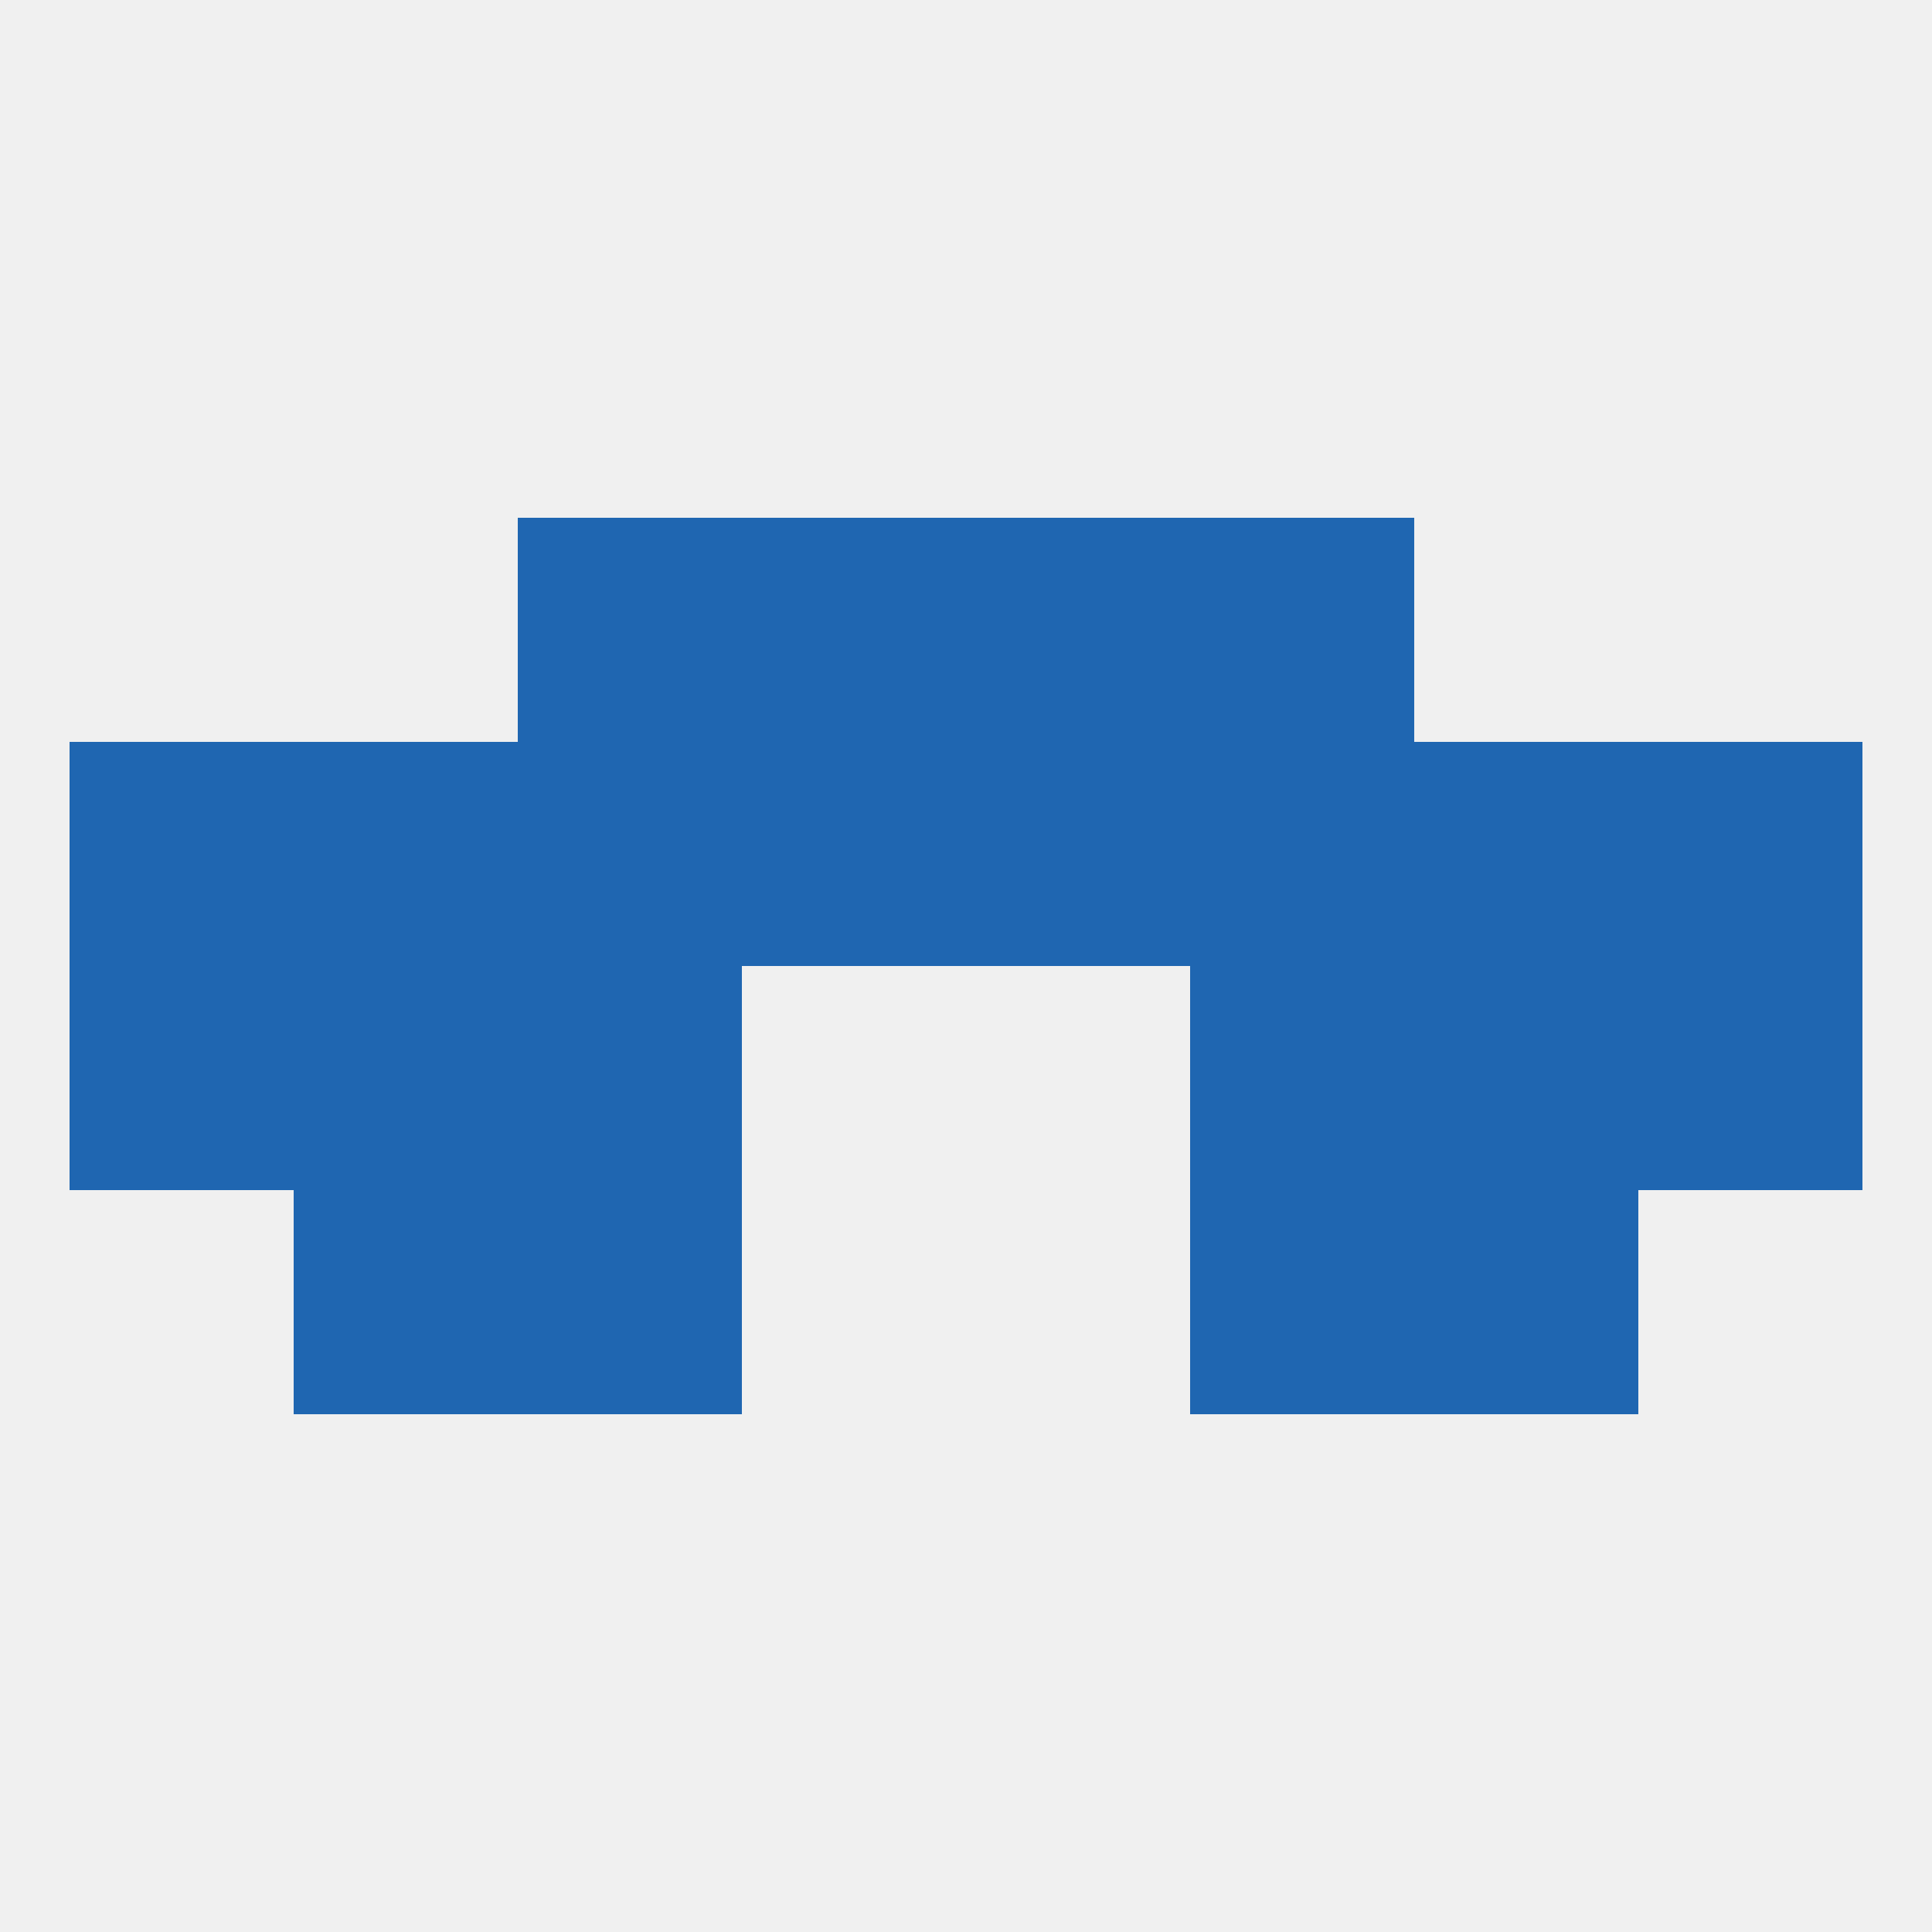
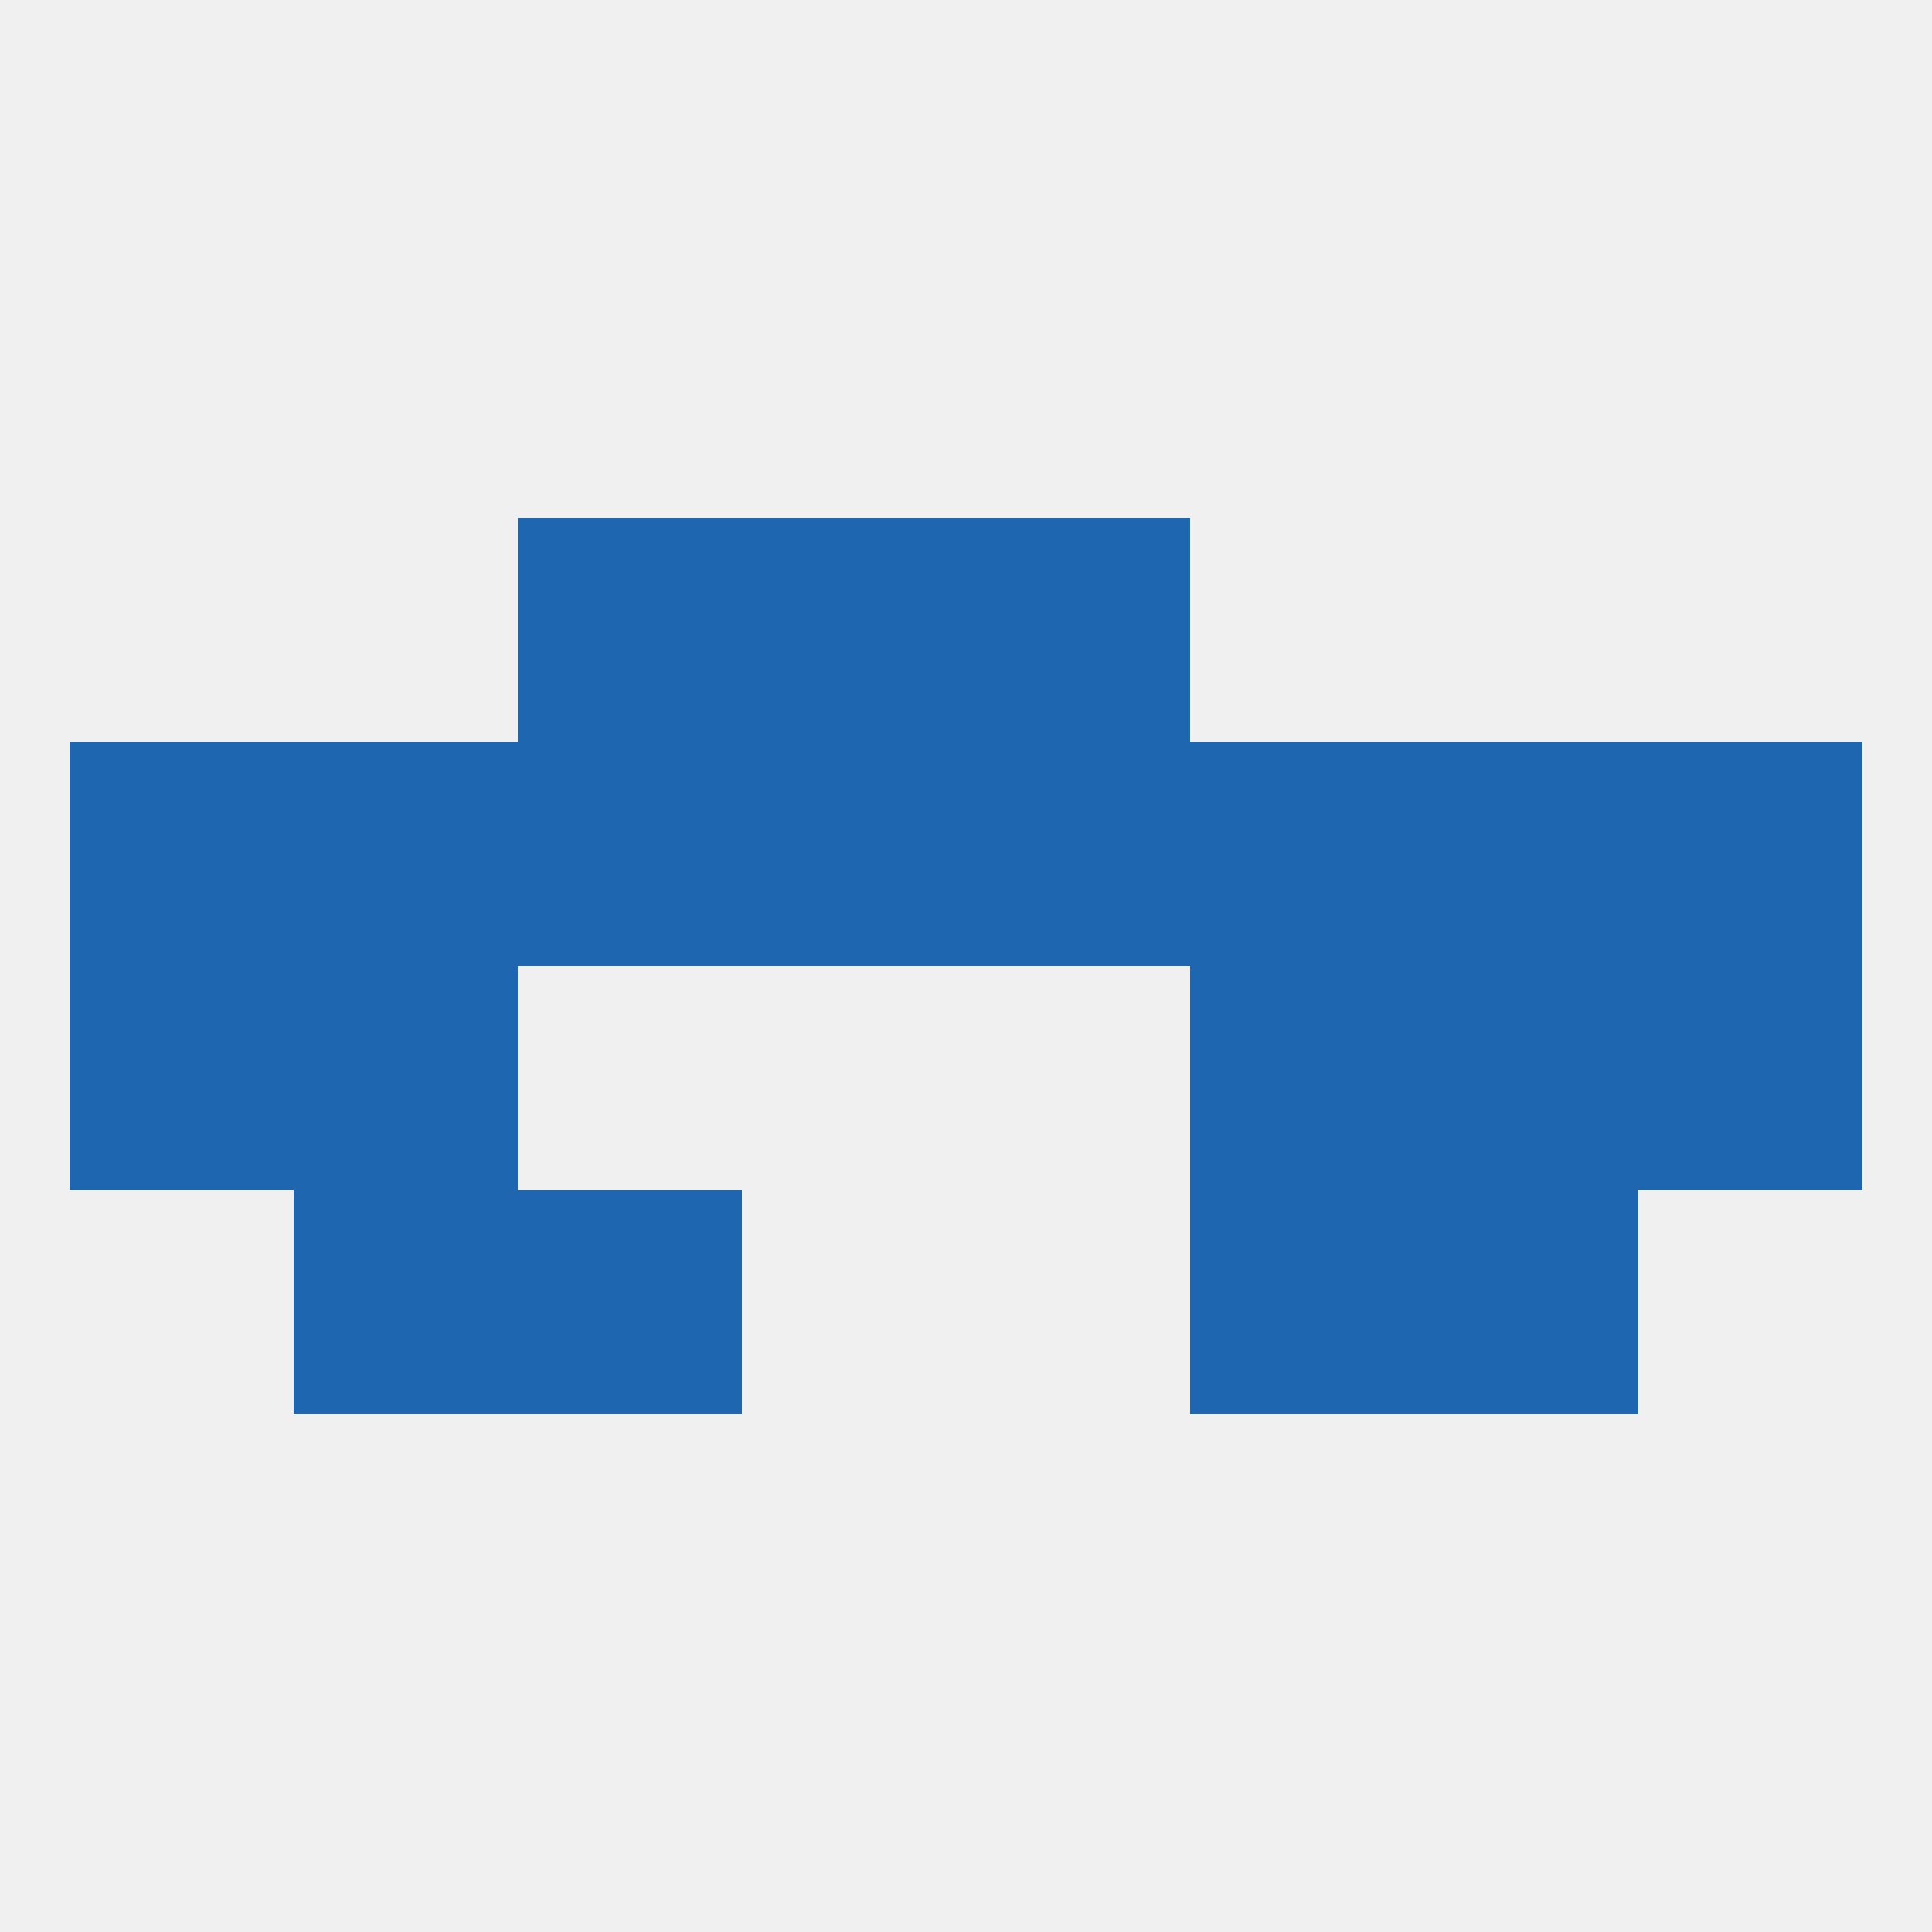
<svg xmlns="http://www.w3.org/2000/svg" version="1.1" baseprofile="full" width="250" height="250" viewBox="0 0 250 250">
  <rect width="100%" height="100%" fill="rgba(240,240,240,255)" />
  <rect x="9" y="125" width="29" height="29" fill="rgba(31,102,177,255)" />
  <rect x="212" y="125" width="29" height="29" fill="rgba(31,102,177,255)" />
  <rect x="38" y="125" width="29" height="29" fill="rgba(31,102,177,255)" />
  <rect x="183" y="125" width="29" height="29" fill="rgba(31,102,177,255)" />
-   <rect x="67" y="125" width="29" height="29" fill="rgba(31,102,177,255)" />
  <rect x="154" y="125" width="29" height="29" fill="rgba(31,102,177,255)" />
  <rect x="9" y="96" width="29" height="29" fill="rgba(31,102,177,255)" />
  <rect x="96" y="96" width="29" height="29" fill="rgba(31,102,177,255)" />
  <rect x="125" y="96" width="29" height="29" fill="rgba(31,102,177,255)" />
  <rect x="38" y="96" width="29" height="29" fill="rgba(31,102,177,255)" />
  <rect x="183" y="96" width="29" height="29" fill="rgba(31,102,177,255)" />
  <rect x="212" y="96" width="29" height="29" fill="rgba(31,102,177,255)" />
  <rect x="67" y="96" width="29" height="29" fill="rgba(31,102,177,255)" />
  <rect x="154" y="96" width="29" height="29" fill="rgba(31,102,177,255)" />
  <rect x="38" y="154" width="29" height="29" fill="rgba(31,102,177,255)" />
  <rect x="183" y="154" width="29" height="29" fill="rgba(31,102,177,255)" />
  <rect x="67" y="154" width="29" height="29" fill="rgba(31,102,177,255)" />
  <rect x="154" y="154" width="29" height="29" fill="rgba(31,102,177,255)" />
  <rect x="96" y="67" width="29" height="29" fill="rgba(31,102,177,255)" />
  <rect x="125" y="67" width="29" height="29" fill="rgba(31,102,177,255)" />
  <rect x="67" y="67" width="29" height="29" fill="rgba(31,102,177,255)" />
-   <rect x="154" y="67" width="29" height="29" fill="rgba(31,102,177,255)" />
</svg>